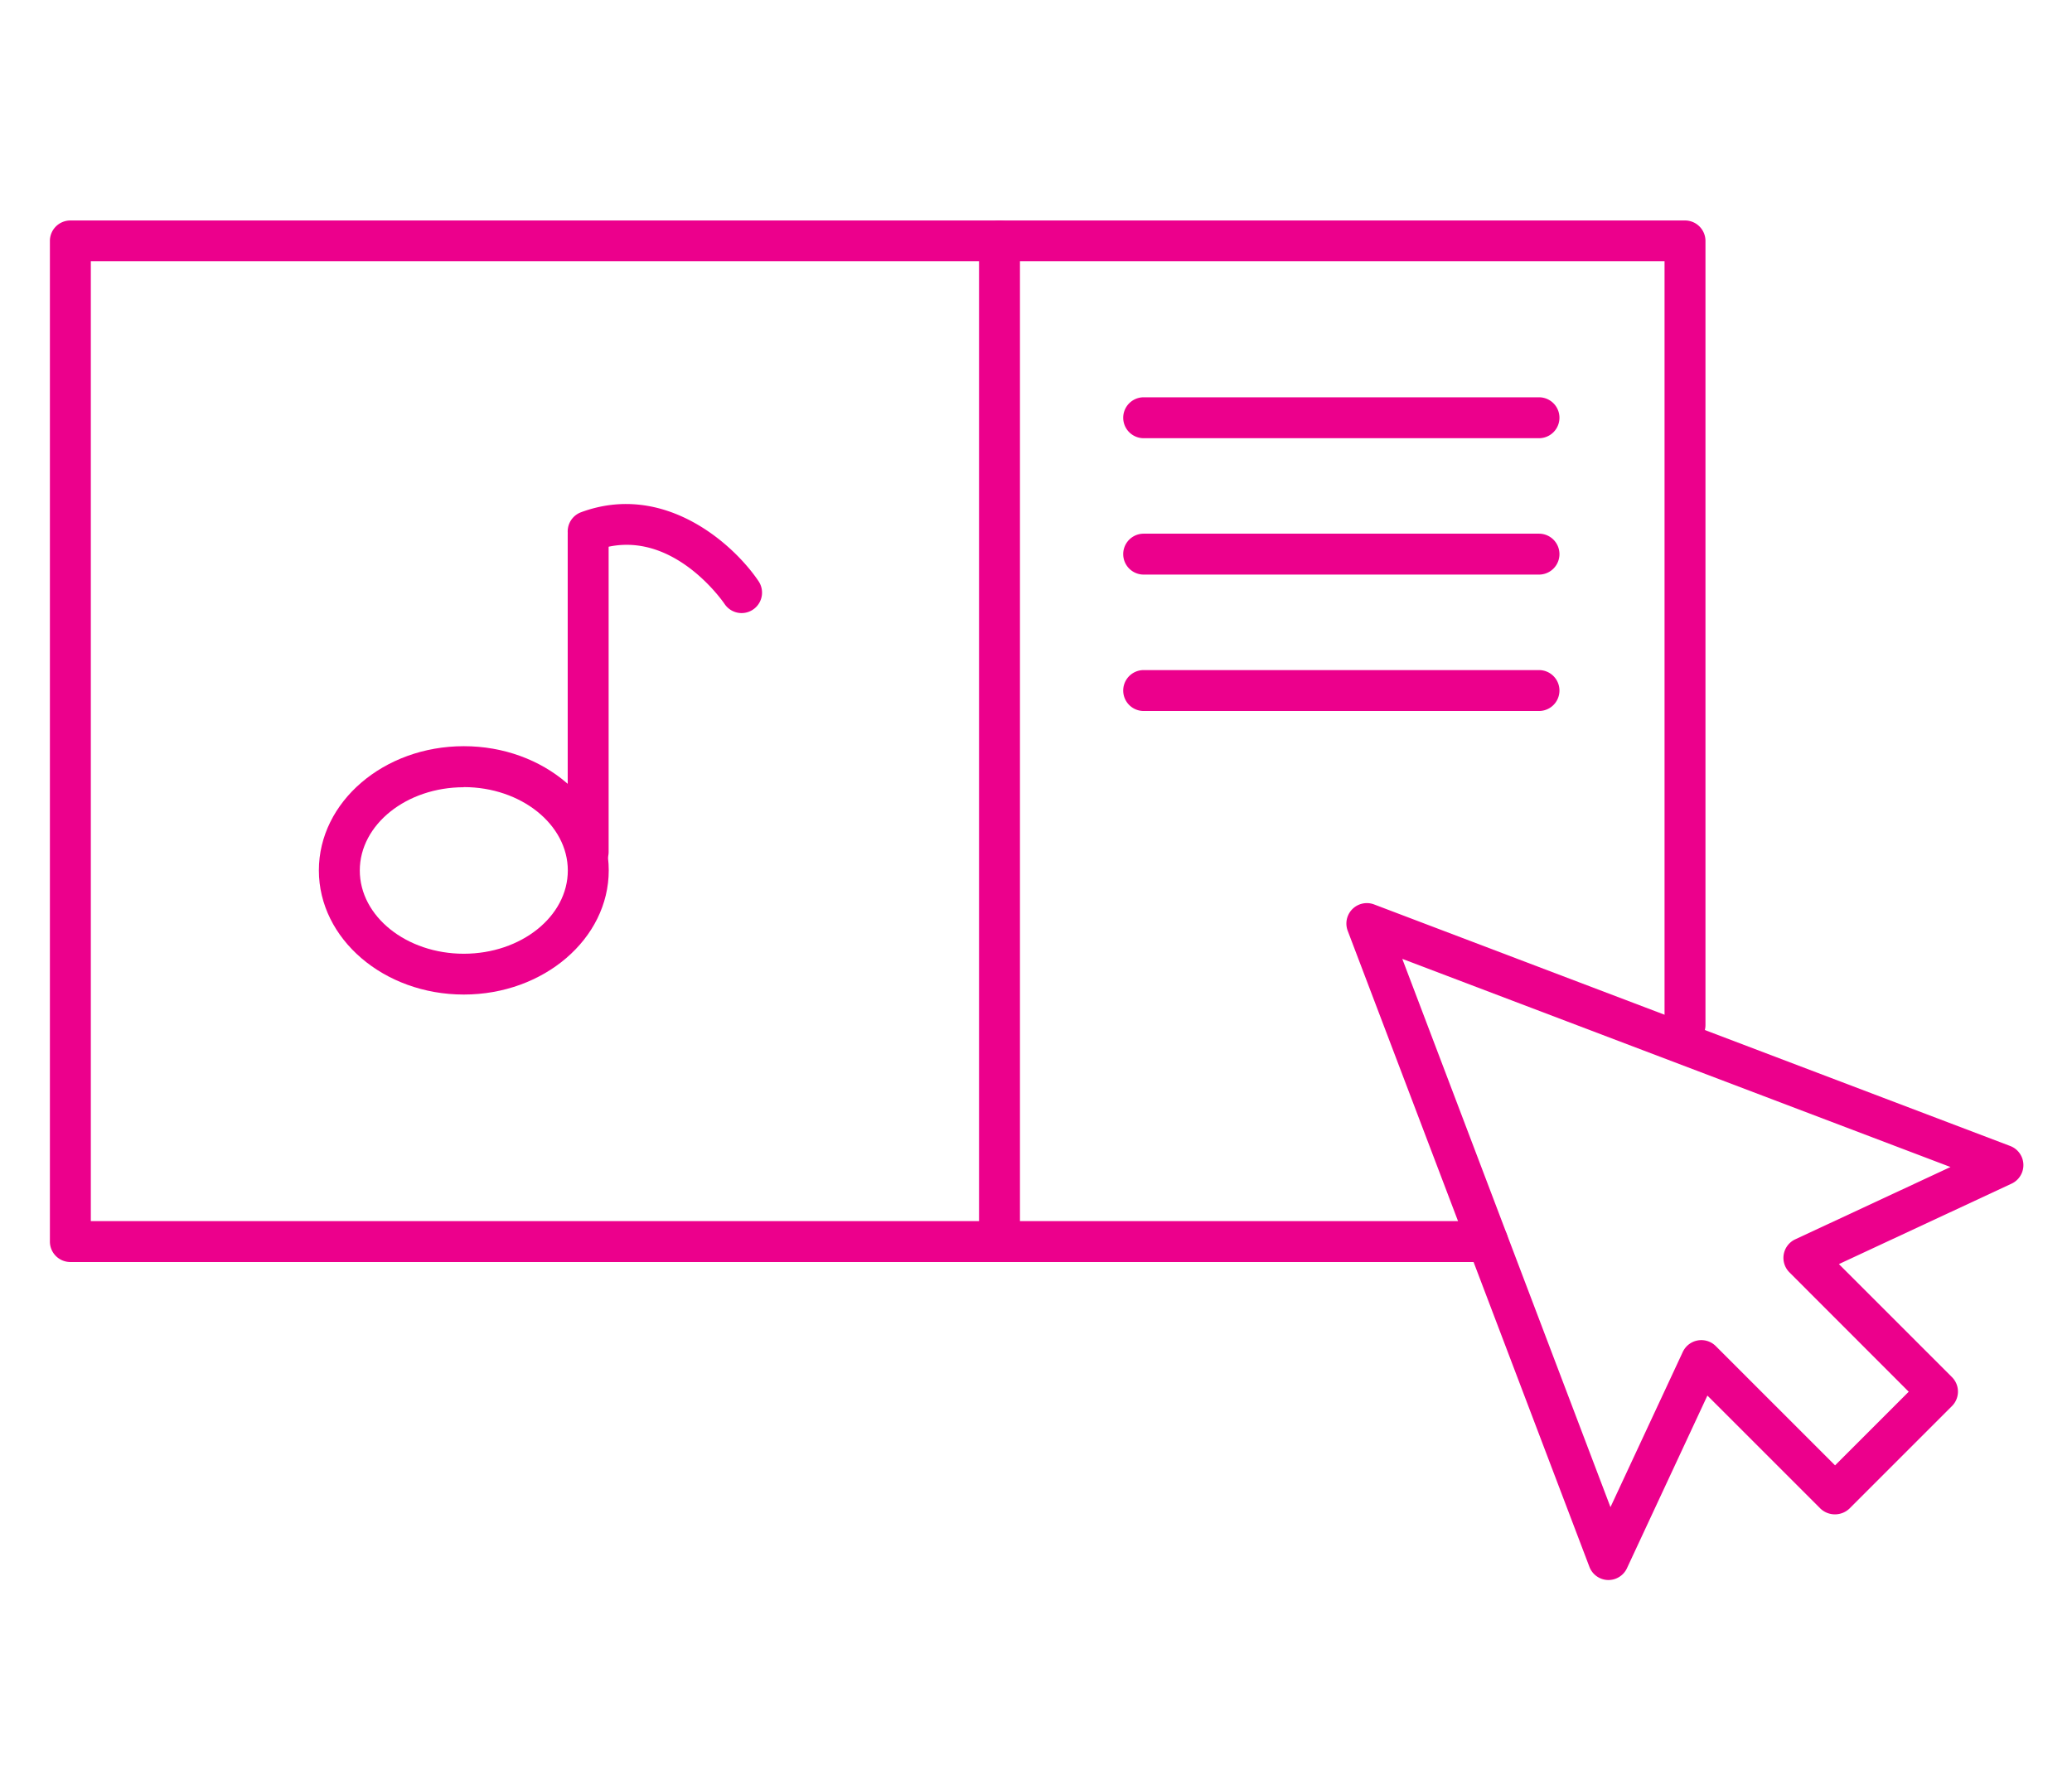
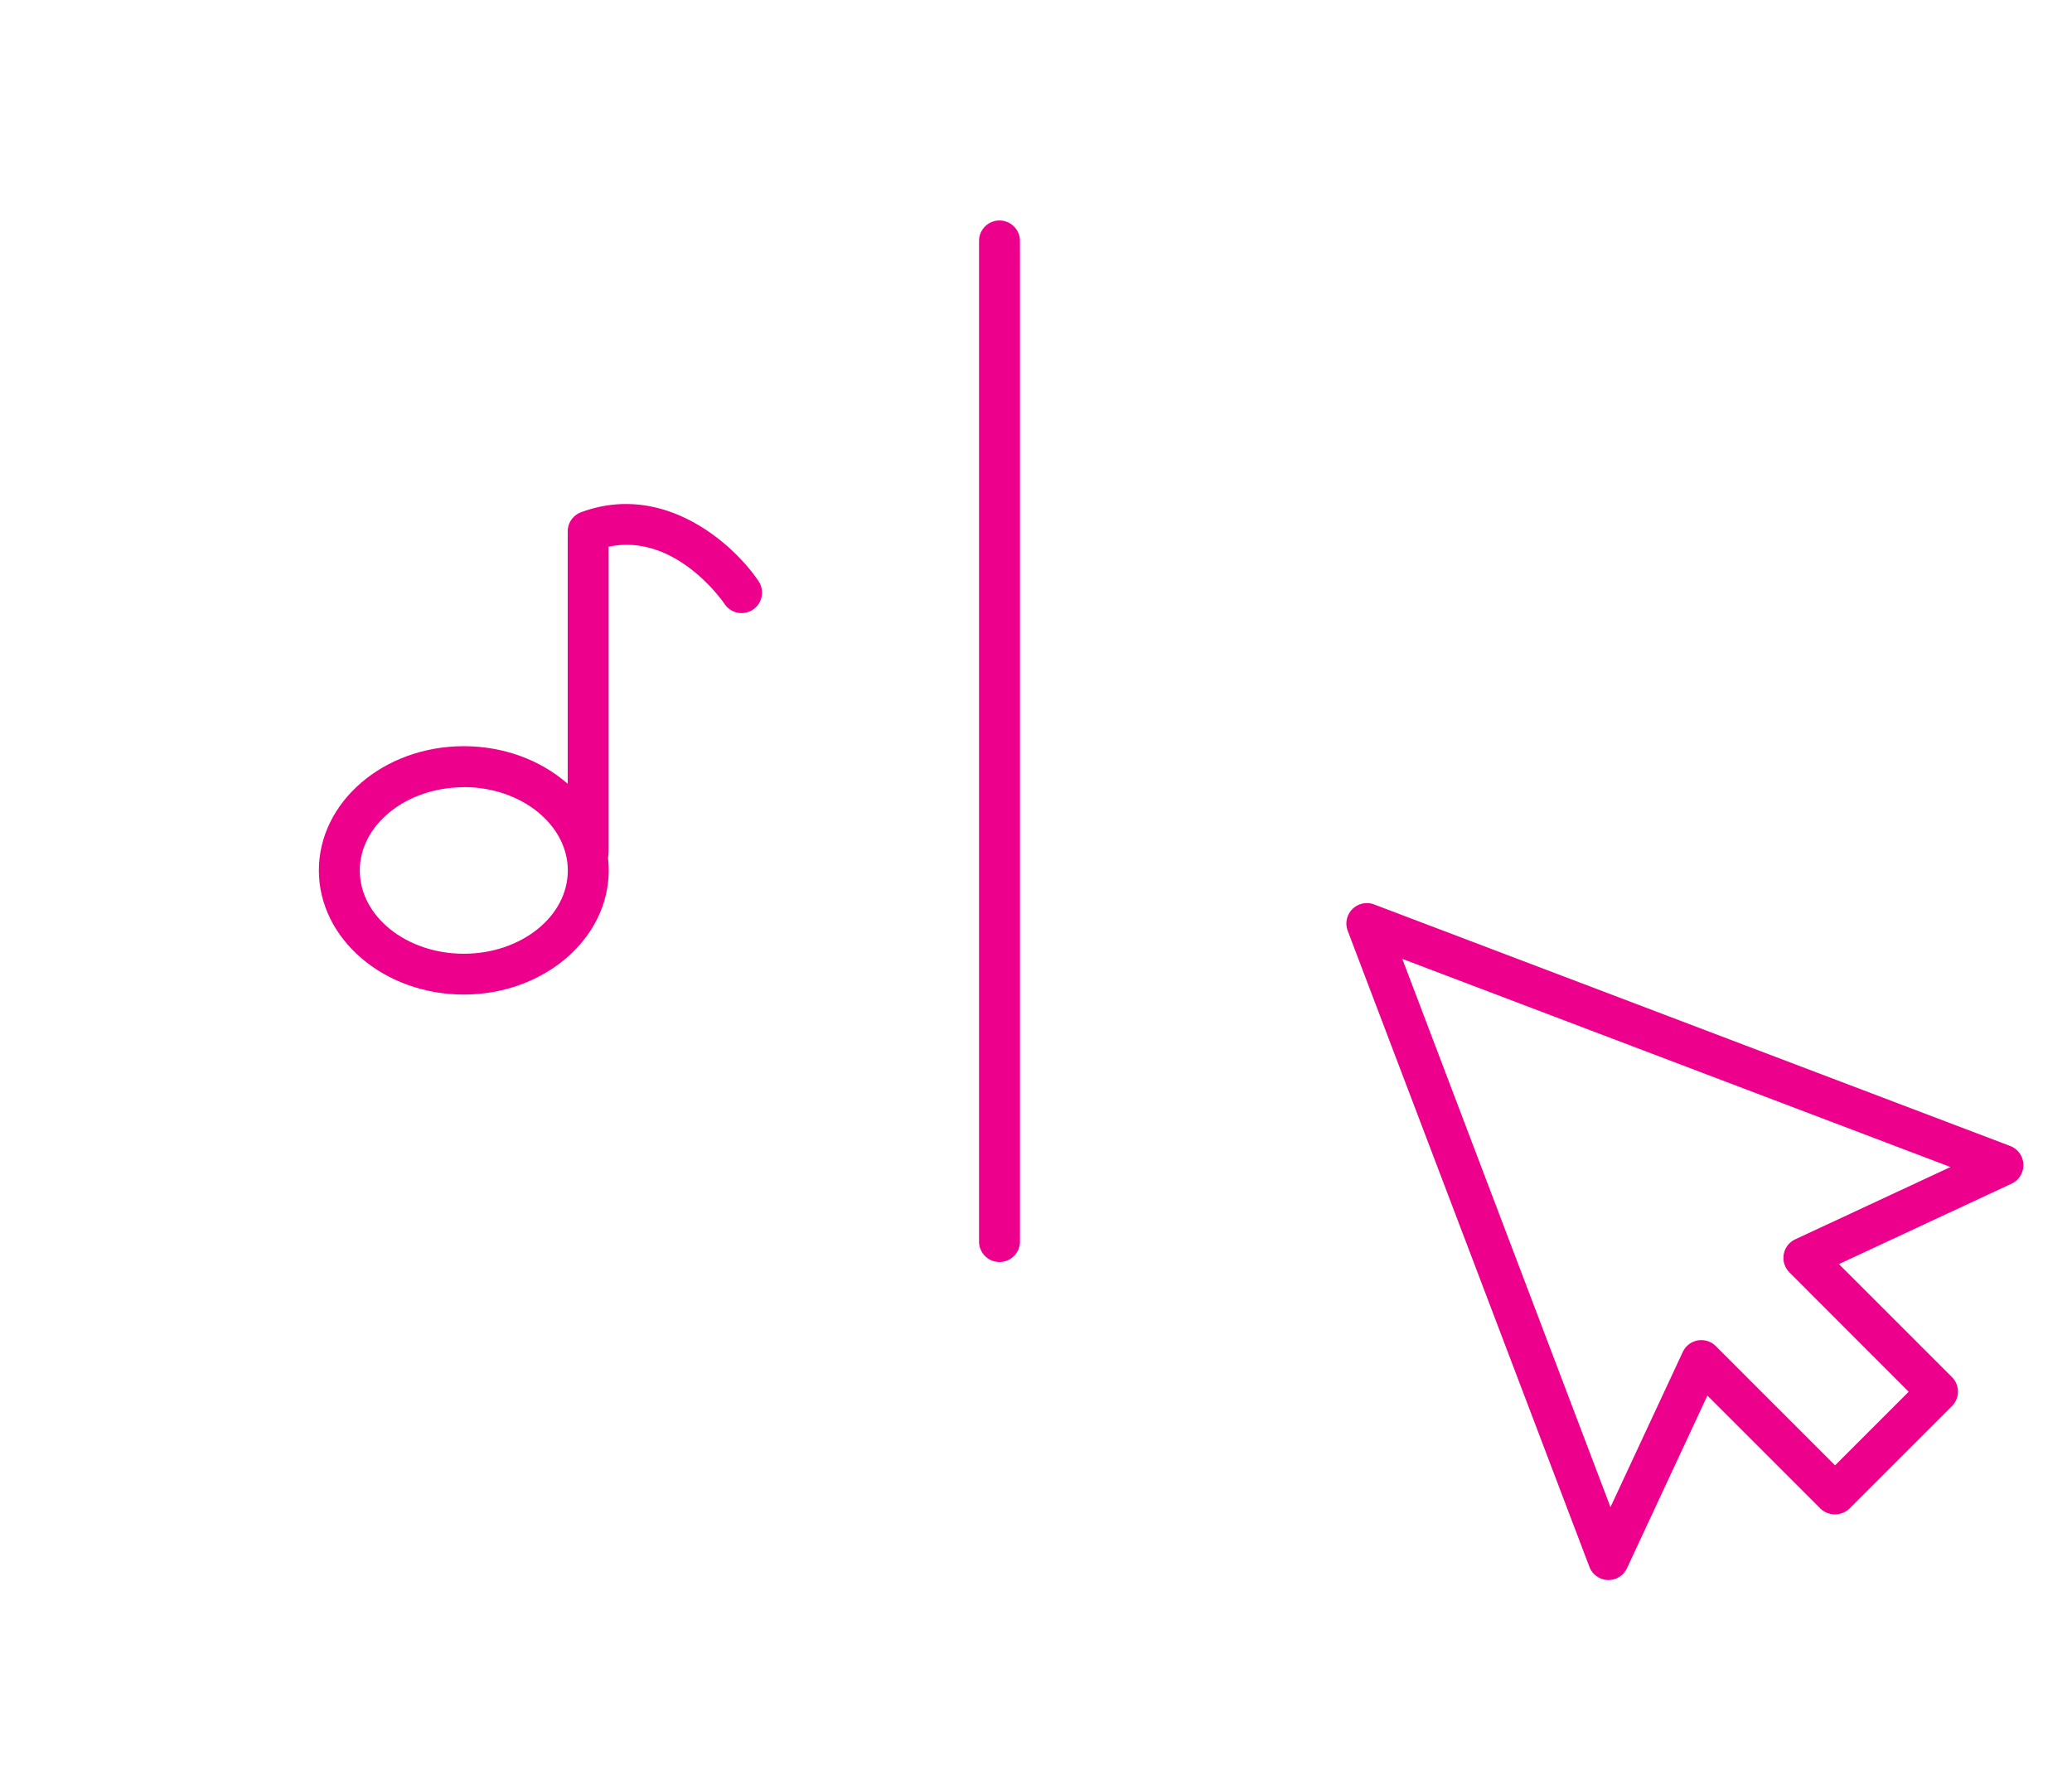
<svg xmlns="http://www.w3.org/2000/svg" id="Layer_1" data-name="Layer 1" viewBox="0 0 75.948 64.89">
  <defs>
    <style>.cls-1{fill:#ec008c;}</style>
  </defs>
  <title>icons_outlines</title>
  <path class="cls-1" d="M58.96,57.925h-.027a.75.75,0,0,1-.674-.483L49.4,34.125a.75.75,0,0,1,.968-.967l23.315,8.855a.75.75,0,0,1,.05,1.381l-6.329,2.949,4.144,4.144a.75.75,0,0,1,0,1.061l-3.759,3.759a.772.772,0,0,1-1.061,0l-4.144-4.144-2.949,6.33A.75.75,0,0,1,58.96,57.925ZM51.4,35.153l7.631,20.1,2.651-5.69a.75.75,0,0,1,1.21-.213l4.371,4.372,2.7-2.7L65.59,46.645a.75.75,0,0,1,.214-1.21l5.69-2.651Z" />
-   <path class="cls-1" d="M54.528,46.267H2.579a.75.75,0,0,1-.75-.75V8.833a.75.75,0,0,1,.75-.75H61.763a.75.75,0,0,1,.75.75V37.578a.75.75,0,0,1-1.5,0v-28H3.329V44.767h51.2a.75.75,0,0,1,0,1.5Z" />
  <path class="cls-1" d="M36.636,46.267a.75.75,0,0,1-.75-.75V8.833a.75.75,0,0,1,1.5,0V45.517A.75.75,0,0,1,36.636,46.267Z" />
-   <path class="cls-1" d="M56.411,16.065H41.921a.75.75,0,0,1,0-1.5h14.49a.75.75,0,1,1,0,1.5Z" />
-   <path class="cls-1" d="M56.411,21.065H41.921a.75.75,0,0,1,0-1.5h14.49a.75.75,0,0,1,0,1.5Z" />
-   <path class="cls-1" d="M56.411,26.066H41.921a.75.75,0,0,1,0-1.5h14.49a.75.75,0,0,1,0,1.5Z" />
  <path class="cls-1" d="M17,36.461c-2.93,0-5.312-2.042-5.312-4.552S14.067,27.356,17,27.356s5.313,2.042,5.313,4.552S19.927,36.461,17,36.461Zm0-7.6c-2.1,0-3.812,1.369-3.812,3.052s1.71,3.052,3.812,3.052,3.813-1.369,3.813-3.052S19.1,28.856,17,28.856Z" />
  <path class="cls-1" d="M21.559,31.981a.75.75,0,0,1-.75-.75V19.606a.75.75,0,0,1,1.5,0V31.231A.75.75,0,0,1,21.559,31.981Z" />
  <path class="cls-1" d="M27.184,22.476a.751.751,0,0,1-.623-.331c-.09-.132-2.056-2.955-4.742-1.959a.75.75,0,0,1-.52-1.407c3.042-1.124,5.587,1.162,6.506,2.529a.75.75,0,0,1-.621,1.168Z" />
</svg>